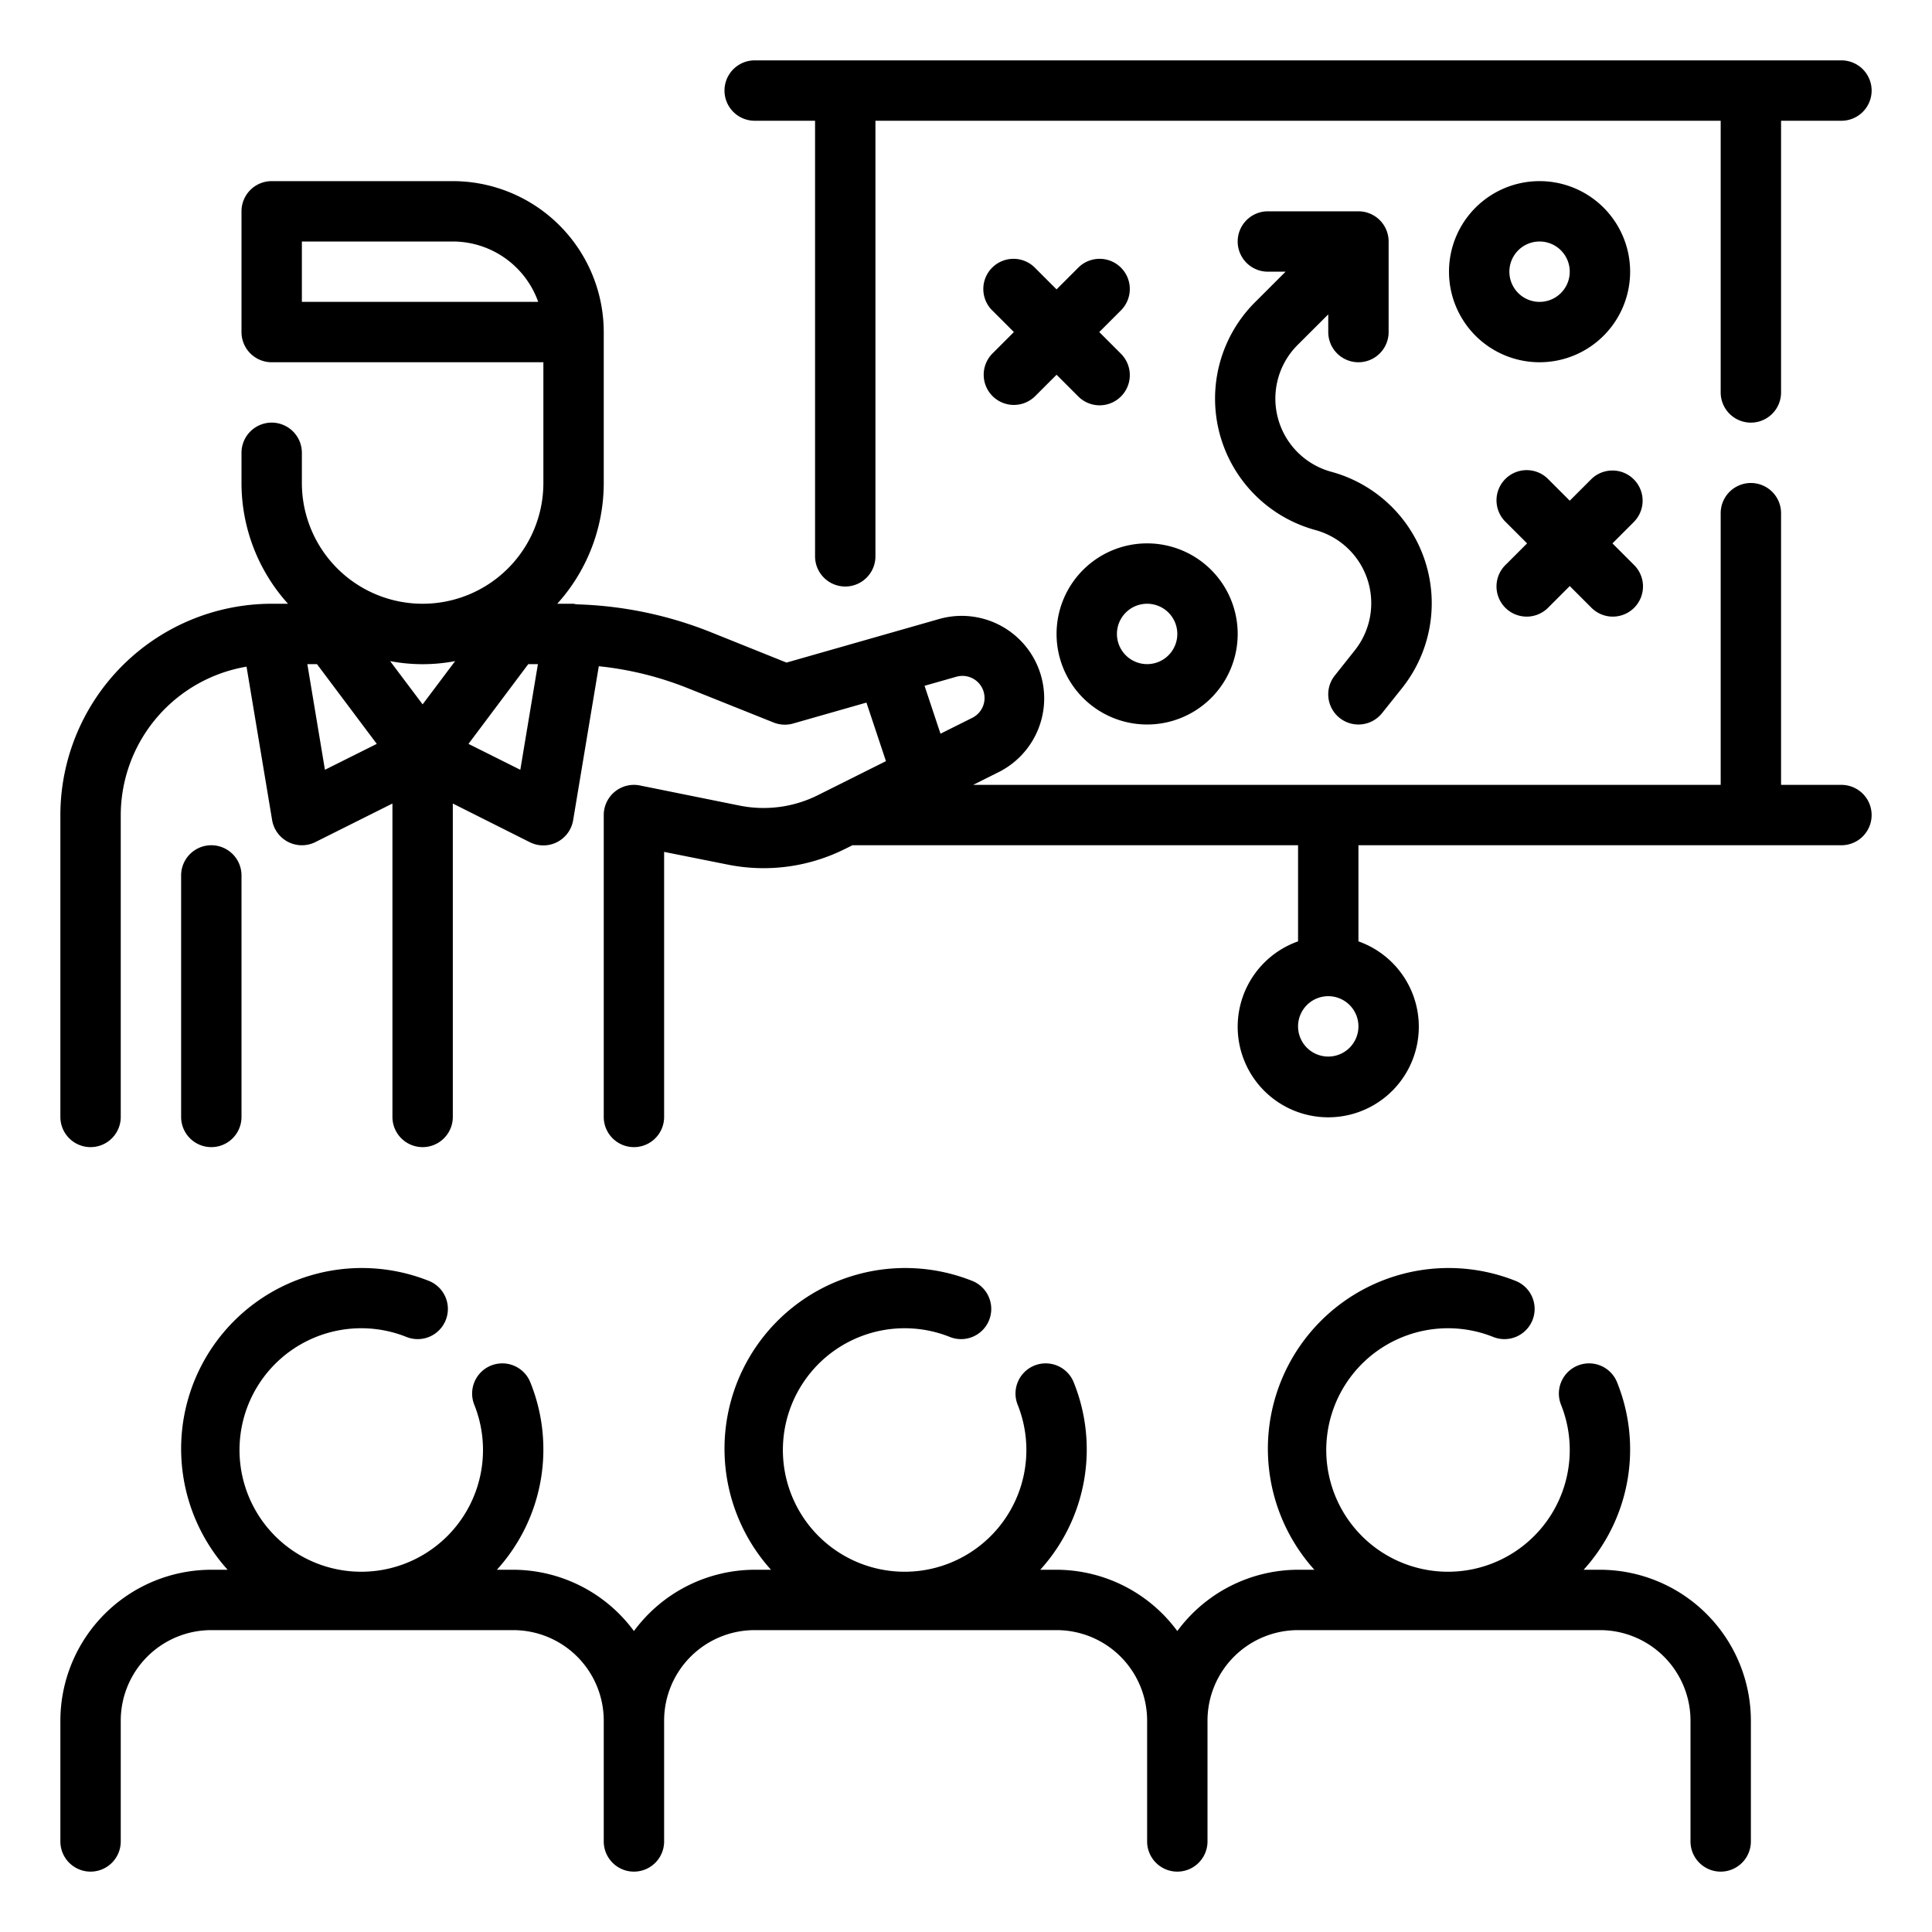
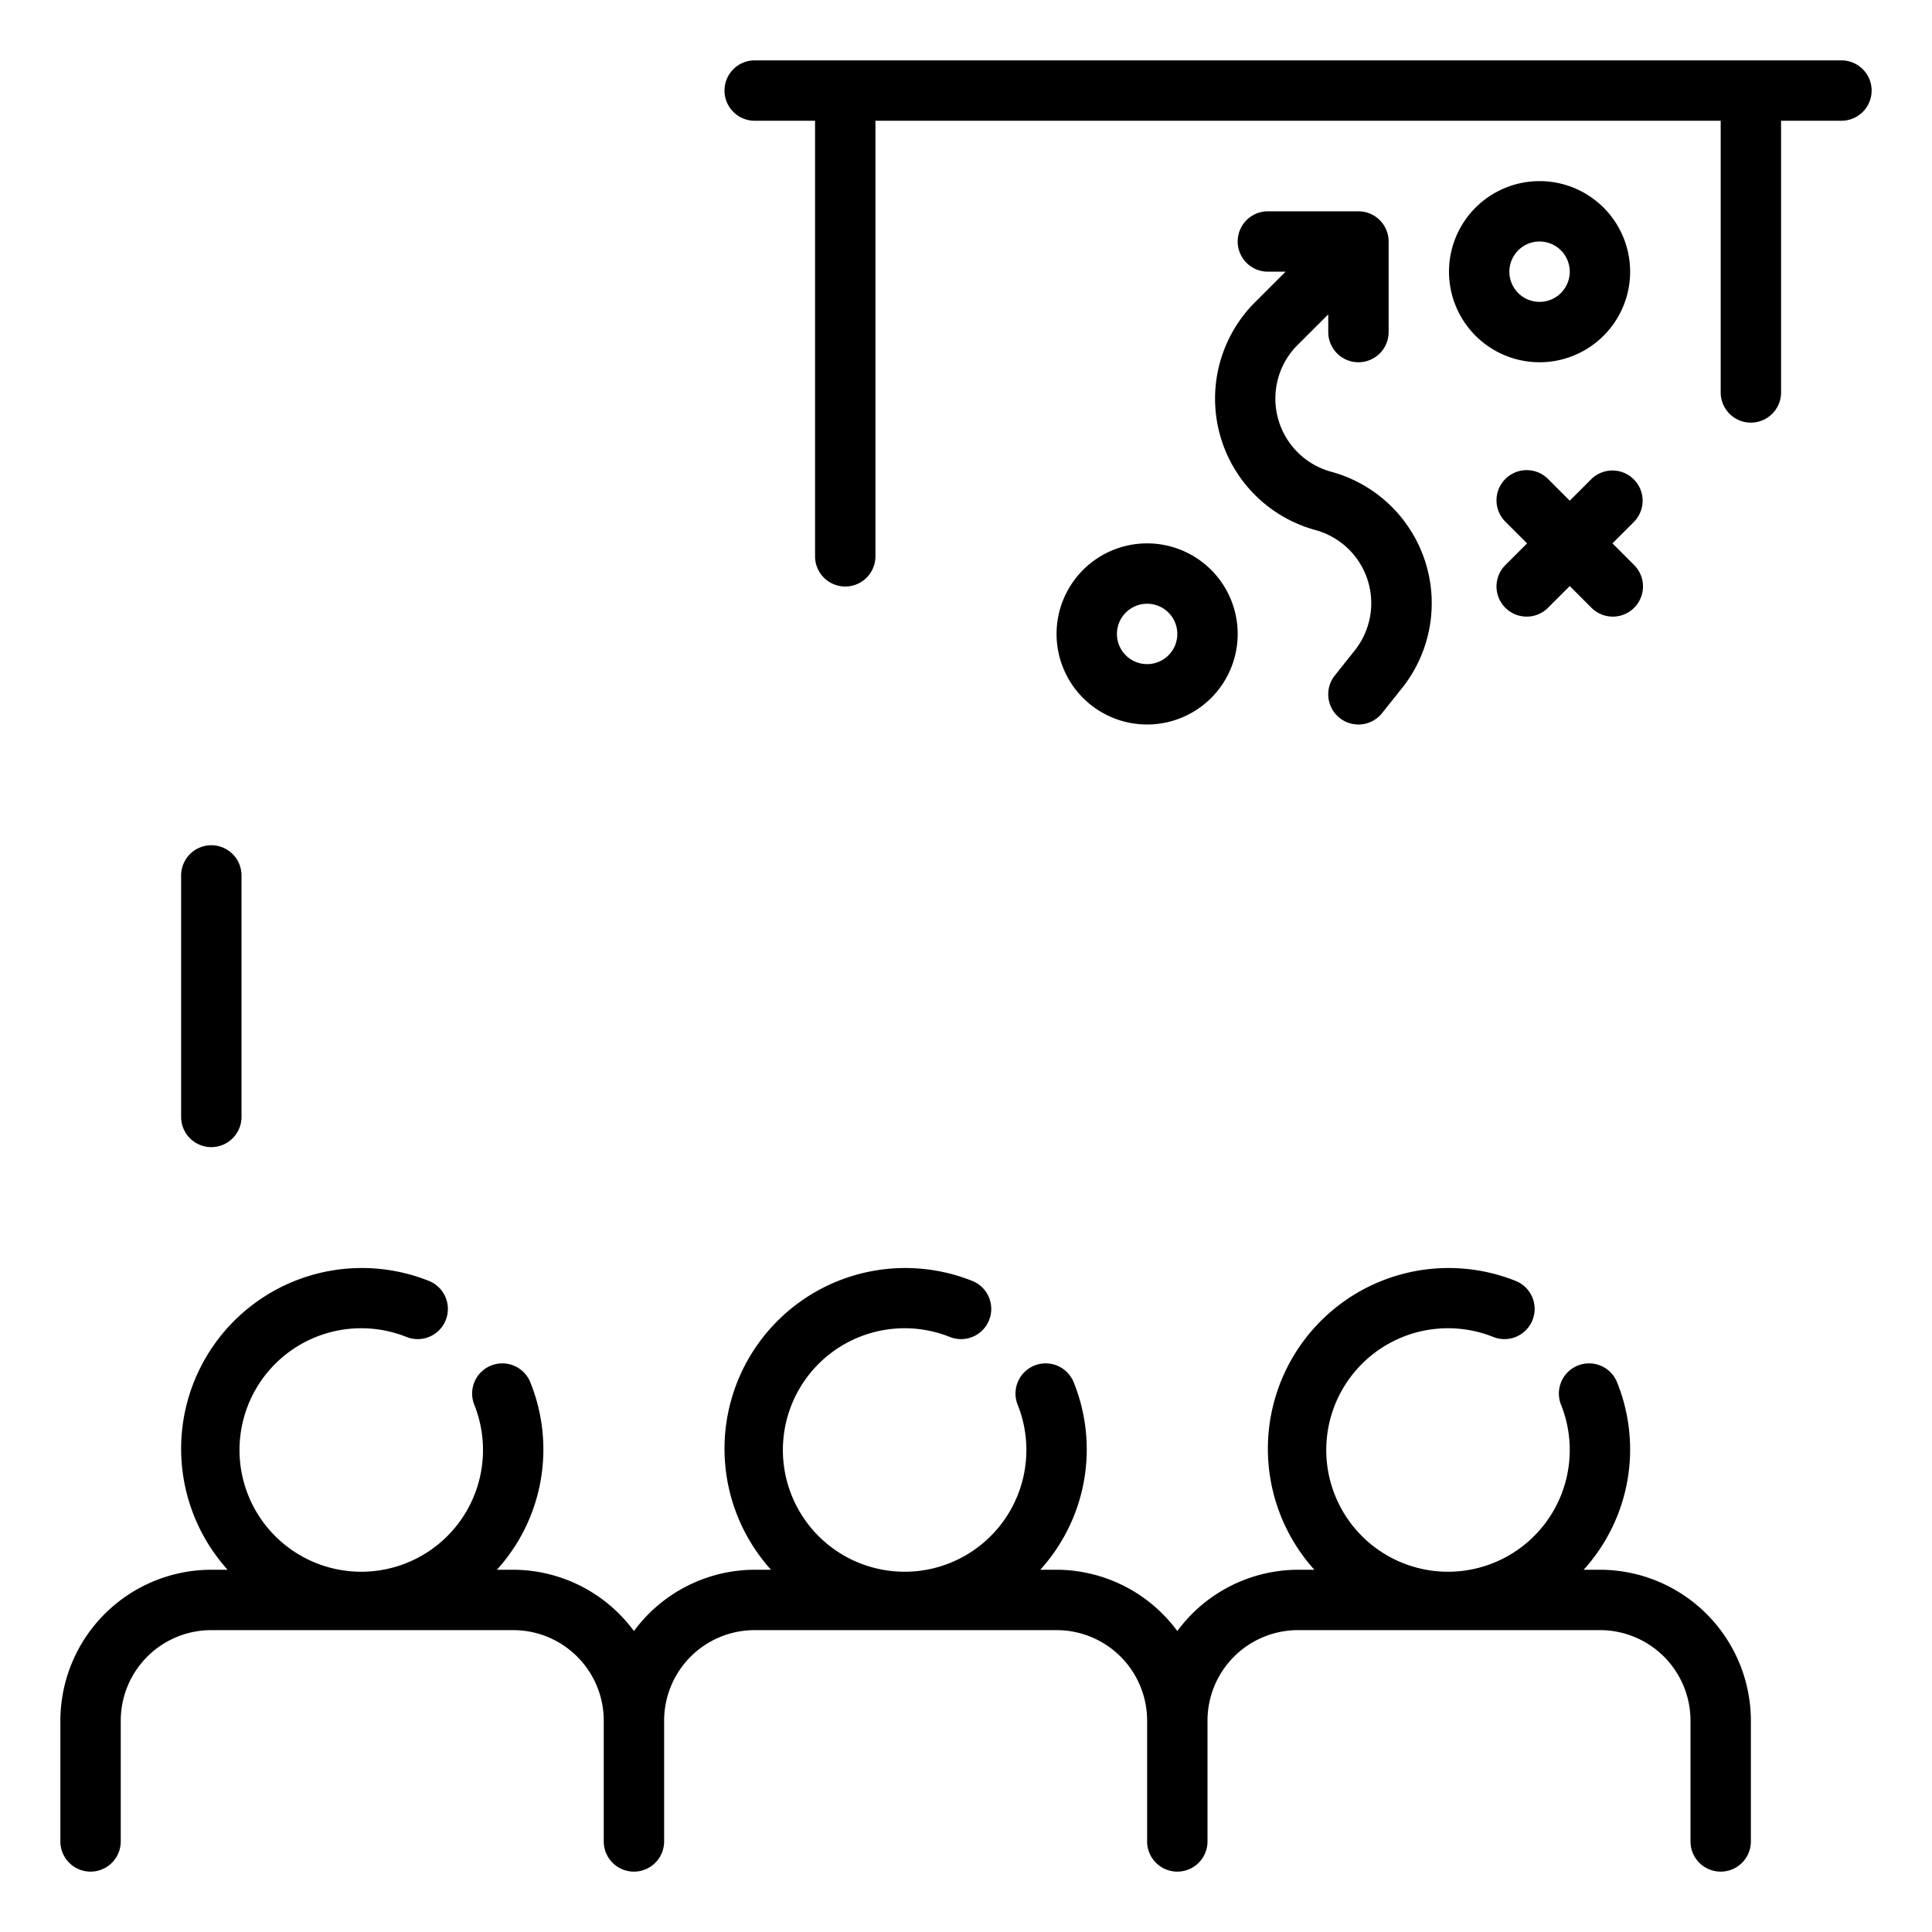
<svg xmlns="http://www.w3.org/2000/svg" viewBox="0 0 64 64" width="512" height="512">
  <g id="Outline">
    <path d="M53,52h-.54a5.929,5.929,0,0,0,1.118-6.183,1,1,0,1,0-1.862.729,4.033,4.033,0,1,1-2.262-2.262,1,1,0,1,0,.729-1.862A5.987,5.987,0,0,0,43.54,52H43a4.982,4.982,0,0,0-4,2.031A4.982,4.982,0,0,0,35,52h-.54a5.929,5.929,0,0,0,1.118-6.183,1,1,0,1,0-1.862.729,4.033,4.033,0,1,1-2.262-2.262,1,1,0,1,0,.729-1.862A5.987,5.987,0,0,0,25.54,52H25a4.982,4.982,0,0,0-4,2.031A4.982,4.982,0,0,0,17,52h-.54a5.929,5.929,0,0,0,1.118-6.183,1,1,0,1,0-1.862.729,4.033,4.033,0,1,1-2.262-2.262,1,1,0,1,0,.729-1.862A5.987,5.987,0,0,0,7.54,52H7a5.006,5.006,0,0,0-5,5v4a1,1,0,0,0,2,0V57a3,3,0,0,1,3-3H17a3,3,0,0,1,3,3v4a1,1,0,0,0,2,0V57a3,3,0,0,1,3-3H35a3,3,0,0,1,3,3v4a1,1,0,0,0,2,0V57a3,3,0,0,1,3-3H53a3,3,0,0,1,3,3v4a1,1,0,0,0,2,0V57A5.006,5.006,0,0,0,53,52Z" />
    <path d="M54,9a3,3,0,1,0-3,3A3,3,0,0,0,54,9ZM50,9a1,1,0,1,1,1,1A1,1,0,0,1,50,9Z" />
-     <path d="M38,24a3,3,0,1,0-3-3A3,3,0,0,0,38,24Zm0-4a1,1,0,1,1-1,1A1,1,0,0,1,38,20Z" />
-     <path d="M32.879,13.121a1,1,0,0,0,1.414,0L35,12.414l.707.707a1,1,0,1,0,1.414-1.414L36.414,11l.707-.707a1,1,0,1,0-1.414-1.414L35,9.586l-.707-.707a1,1,0,1,0-1.414,1.414l.707.707-.707.707A1,1,0,0,0,32.879,13.121Z" />
+     <path d="M38,24a3,3,0,1,0-3-3A3,3,0,0,0,38,24Zm0-4a1,1,0,1,1-1,1A1,1,0,0,1,38,20" />
    <path d="M54.121,15.879a1,1,0,0,0-1.414,0L52,16.586l-.707-.707a1,1,0,1,0-1.414,1.414l.707.707-.707.707a1,1,0,1,0,1.414,1.414L52,19.414l.707.707a1,1,0,1,0,1.414-1.414L53.414,18l.707-.707A1,1,0,0,0,54.121,15.879Z" />
    <path d="M44.219,22.375a1,1,0,0,0,1.562,1.25l.658-.824A4.512,4.512,0,0,0,44.1,15.628a2.512,2.512,0,0,1-1.116-4.2L44,10.414V11a1,1,0,0,0,2,0V8a1,1,0,0,0-1-1H42a1,1,0,0,0,0,2h.586l-1.013,1.013a4.513,4.513,0,0,0,2,7.545,2.512,2.512,0,0,1,1.3,3.994Z" />
    <path d="M25,4h2V18.429a1,1,0,1,0,2,0V4H57v9a1,1,0,0,0,2,0V4h2a1,1,0,0,0,0-2H25a1,1,0,0,0,0,2Z" />
-     <path d="M61,26H59V17a1,1,0,0,0-2,0v9H32.237l.866-.433A2.733,2.733,0,0,0,31.13,20.5l-5.076,1.449L23.517,20.93a12.931,12.931,0,0,0-4.432-.911A.8.8,0,0,0,19,20h-.54A5.969,5.969,0,0,0,20,16V11a5.006,5.006,0,0,0-5-5H9A1,1,0,0,0,8,7v4a1,1,0,0,0,1,1h9v4a4,4,0,0,1-8,0V15a1,1,0,0,0-2,0v1a5.969,5.969,0,0,0,1.54,4H9a7.008,7.008,0,0,0-7,7V37a1,1,0,0,0,2,0V27a5,5,0,0,1,4.167-4.916l.847,5.081a1,1,0,0,0,1.433.73L13,26.618V37a1,1,0,0,0,2,0V26.618L17.553,27.9a1,1,0,0,0,1.433-.73l.85-5.1a10.945,10.945,0,0,1,2.938.723l2.855,1.142a1,1,0,0,0,.646.032l2.427-.693.646,1.94-2.261,1.13a4.022,4.022,0,0,1-2.573.345L21.2,26.02A1,1,0,0,0,20,27V37a1,1,0,0,0,2,0V28.22l2.122.424a6.023,6.023,0,0,0,3.86-.517L28.237,28H43v3.184a3,3,0,1,0,2,0V28H61a1,1,0,0,0,0-2ZM10,10V8h5a3.006,3.006,0,0,1,2.829,2Zm5.077,11.9L14,23.333,12.923,21.9a5.737,5.737,0,0,0,2.154,0Zm-4.313,3.6L10.181,22H10.5l1.981,2.642Zm6.472,0-1.717-.858L17.5,22h.319Zm13.391-2.782,1.053-.3a.733.733,0,0,1,.528,1.361l-1.053.526ZM44,35a1,1,0,1,1,1-1A1,1,0,0,1,44,35Z" />
    <path d="M8,37V29a1,1,0,0,0-2,0v8a1,1,0,0,0,2,0Z" />
  </g>
</svg>